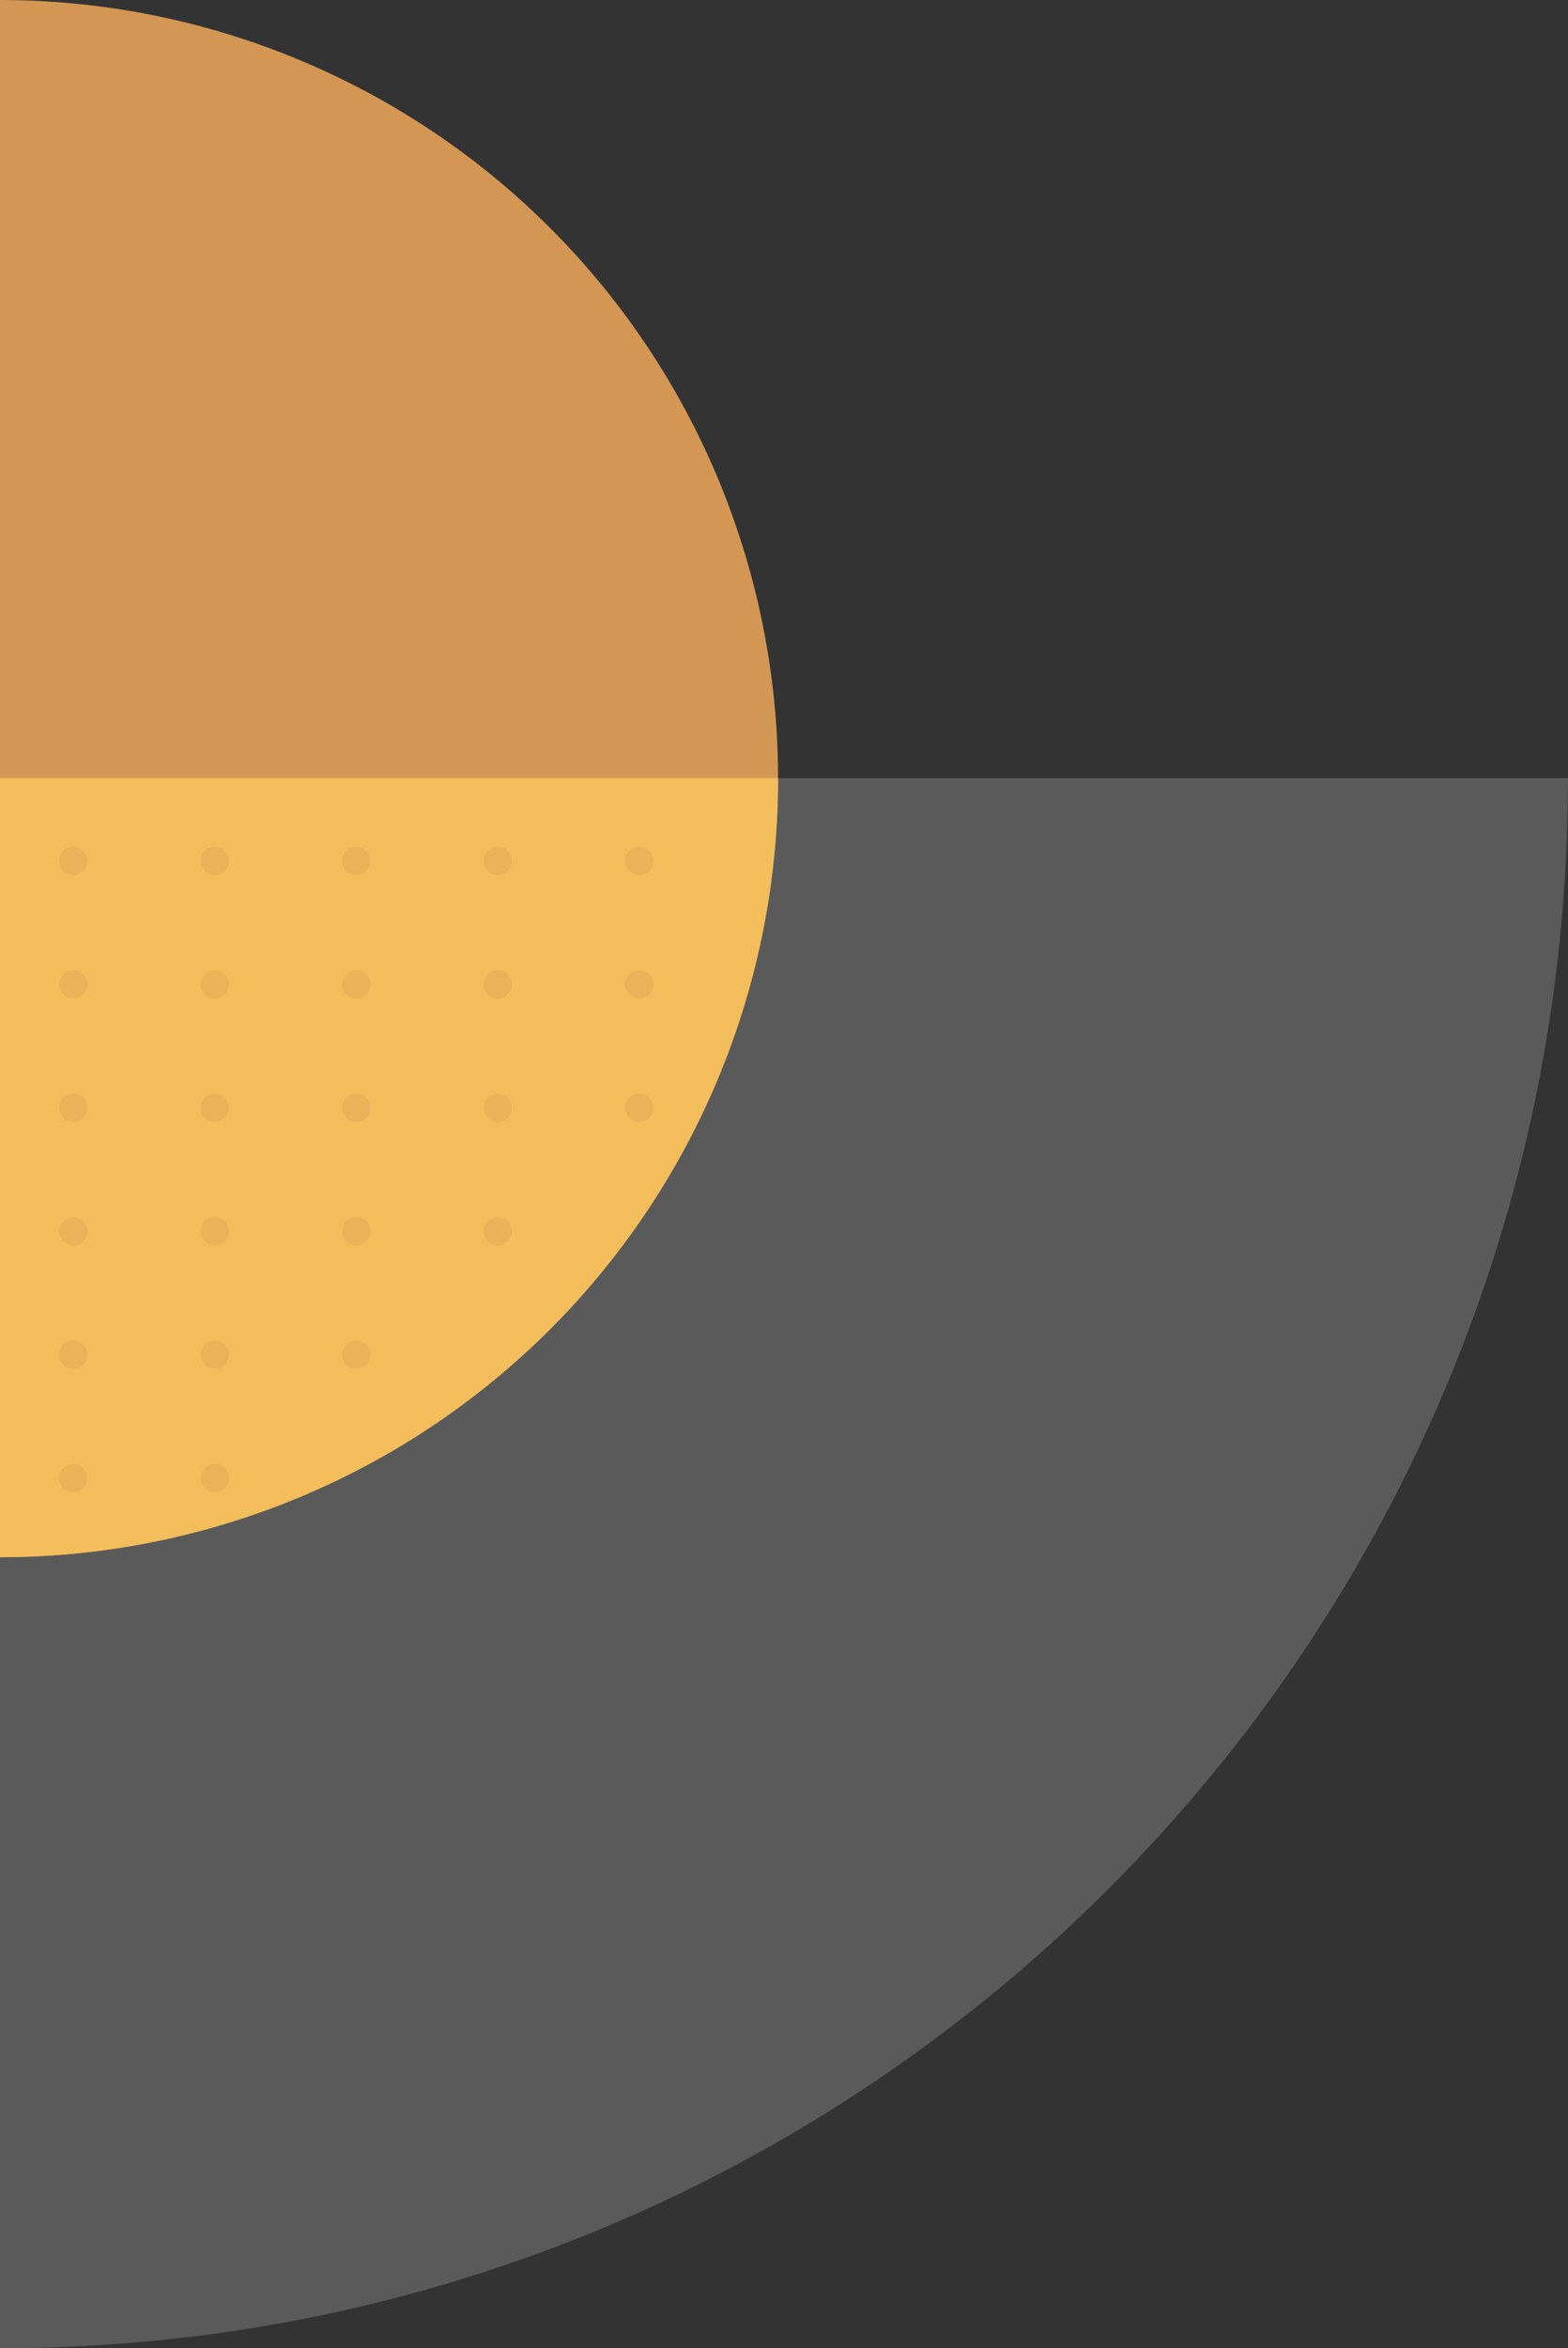
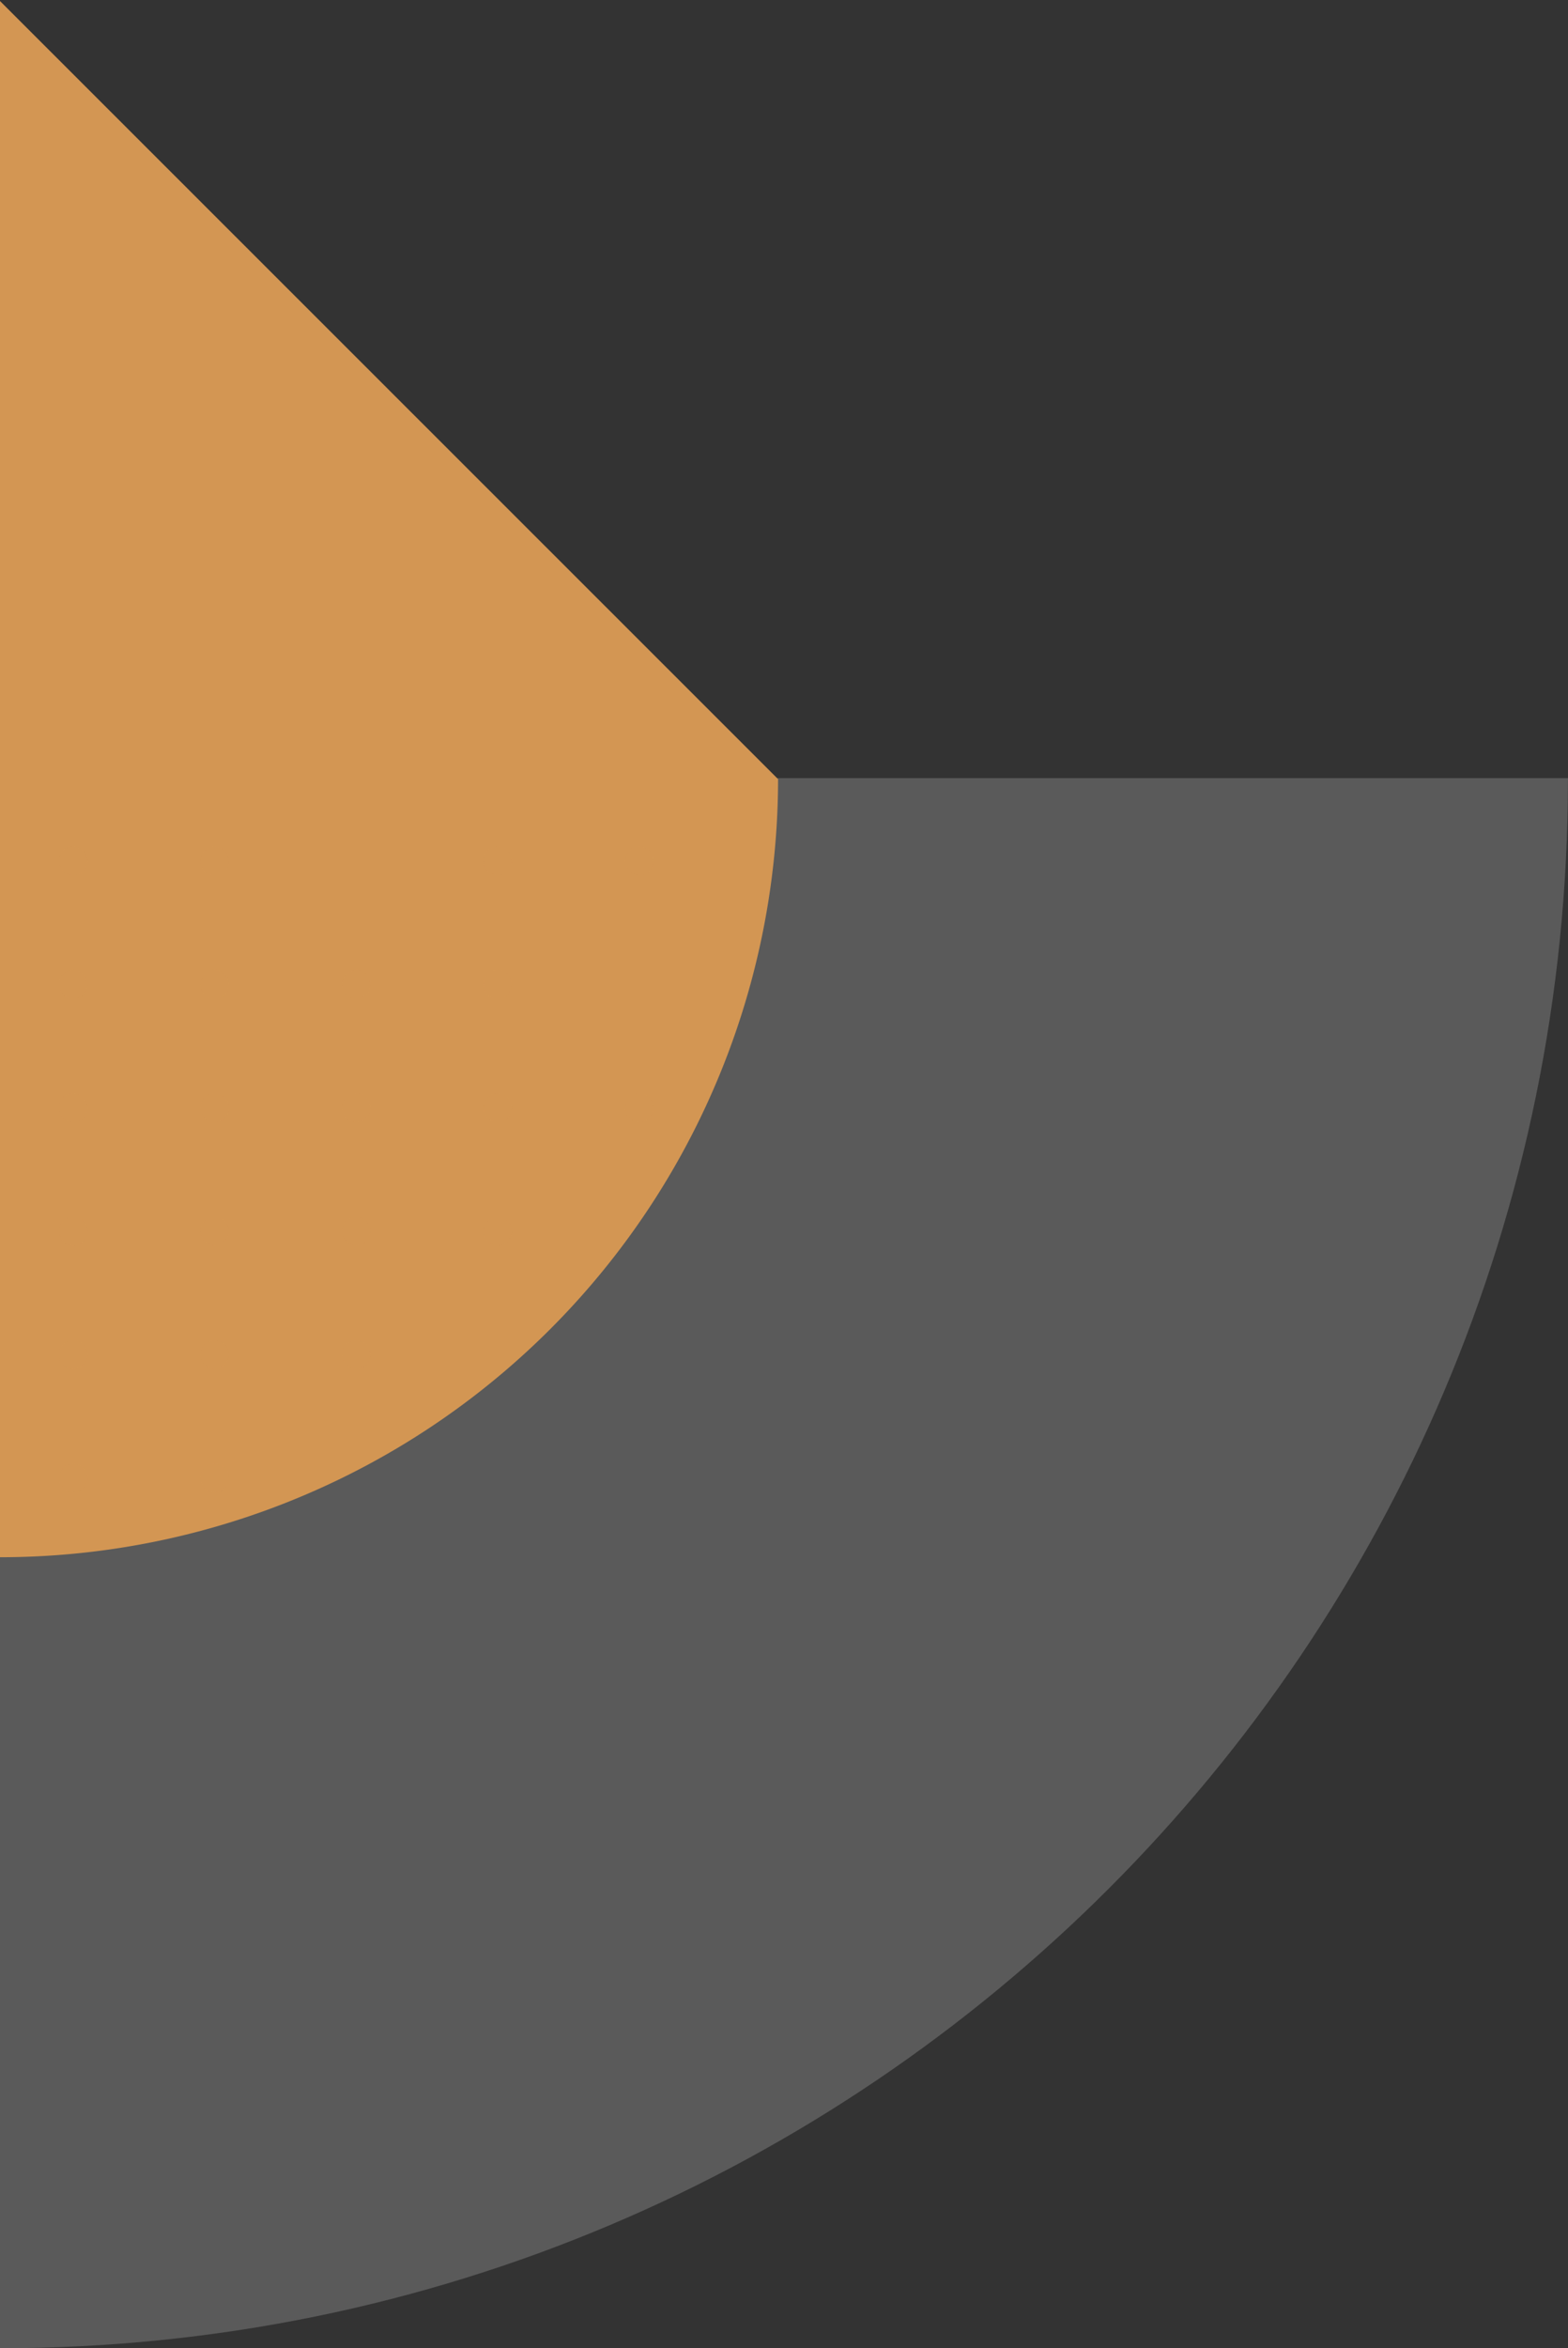
<svg xmlns="http://www.w3.org/2000/svg" width="195.984" height="293.302" viewBox="0 0 195.984 293.302">
  <rect x="0" y="0" width="195.984" height="293.302" fill="#333333" stroke="none" />
  <defs>
    <style>.a{fill:#f6f9f8;opacity:0.2;}.b{fill:#d39653;}.c{fill:#f4bd5b;}.d{opacity:0.3;}</style>
  </defs>
  <path class="a" d="M195.826,1685.022c-.071,108.179-87.783,195.855-195.977,195.855V1684.761H195.833v.261Z" transform="translate(0.151 -1587.575)" />
-   <path class="b" d="M97.1,1684.89A97.249,97.249,0,0,1-.151,1782.076v-194.5A97.249,97.249,0,0,1,97.1,1684.761h0v.129Z" transform="translate(0.151 -1587.575)" />
-   <path class="c" d="M97.1,1684.89A97.249,97.249,0,0,1-.151,1782.076v-97.315H97.1v.129Z" transform="translate(0.151 -1587.575)" />
+   <path class="b" d="M97.1,1684.89A97.249,97.249,0,0,1-.151,1782.076v-194.5h0v.129Z" transform="translate(0.151 -1587.575)" />
  <g transform="translate(0.151 -1587.575)">
    <g class="d">
      <circle class="b" cx="1.769" cy="1.769" r="1.769" transform="matrix(0.65, -0.76, 0.76, 0.65, 6.495, 1695.303)" />
      <circle class="b" cx="1.769" cy="1.769" r="1.769" transform="matrix(0.65, -0.76, 0.76, 0.65, 24.186, 1695.303)" />
-       <circle class="b" cx="1.769" cy="1.769" r="1.769" transform="matrix(0.65, -0.76, 0.76, 0.65, 41.877, 1695.303)" />
      <circle class="b" cx="1.769" cy="1.769" r="1.769" transform="matrix(0.65, -0.76, 0.76, 0.65, 59.568, 1695.303)" />
      <circle class="b" cx="1.769" cy="1.769" r="1.769" transform="matrix(0.65, -0.76, 0.76, 0.65, 77.26, 1695.303)" />
      <circle class="b" cx="1.769" cy="1.769" r="1.769" transform="matrix(0.65, -0.76, 0.76, 0.65, 6.498, 1710.719)" />
      <circle class="b" cx="1.769" cy="1.769" r="1.769" transform="matrix(0.65, -0.76, 0.76, 0.65, 24.189, 1710.719)" />
      <circle class="b" cx="1.769" cy="1.769" r="1.769" transform="matrix(0.65, -0.76, 0.76, 0.65, 41.88, 1710.719)" />
      <circle class="b" cx="1.769" cy="1.769" r="1.769" transform="matrix(0.65, -0.76, 0.76, 0.65, 59.571, 1710.719)" />
-       <circle class="b" cx="1.769" cy="1.769" r="1.769" transform="matrix(0.65, -0.76, 0.76, 0.65, 77.262, 1710.719)" />
      <circle class="b" cx="1.769" cy="1.769" r="1.769" transform="matrix(0.65, -0.76, 0.76, 0.65, 6.5, 1726.135)" />
      <circle class="b" cx="1.769" cy="1.769" r="1.769" transform="matrix(0.65, -0.76, 0.76, 0.65, 24.191, 1726.135)" />
      <circle class="b" cx="1.769" cy="1.769" r="1.769" transform="matrix(0.65, -0.76, 0.76, 0.65, 41.883, 1726.135)" />
      <circle class="b" cx="1.769" cy="1.769" r="1.769" transform="matrix(0.65, -0.76, 0.76, 0.65, 59.574, 1726.135)" />
      <circle class="b" cx="1.769" cy="1.769" r="1.769" transform="matrix(0.65, -0.76, 0.76, 0.65, 77.265, 1726.135)" />
      <circle class="b" cx="1.769" cy="1.769" r="1.769" transform="matrix(0.65, -0.76, 0.76, 0.65, 6.503, 1741.552)" />
      <circle class="b" cx="1.769" cy="1.769" r="1.769" transform="matrix(0.65, -0.76, 0.76, 0.65, 24.194, 1741.552)" />
      <circle class="b" cx="1.769" cy="1.769" r="1.769" transform="matrix(0.65, -0.76, 0.76, 0.65, 41.885, 1741.552)" />
      <circle class="b" cx="1.769" cy="1.769" r="1.769" transform="matrix(0.65, -0.76, 0.76, 0.65, 59.577, 1741.552)" />
      <circle class="b" cx="1.769" cy="1.769" r="1.769" transform="matrix(0.65, -0.76, 0.76, 0.65, 6.506, 1756.968)" />
      <circle class="b" cx="1.769" cy="1.769" r="1.769" transform="matrix(0.65, -0.76, 0.76, 0.65, 24.197, 1756.968)" />
      <circle class="b" cx="1.769" cy="1.769" r="1.769" transform="matrix(0.65, -0.76, 0.76, 0.65, 41.888, 1756.968)" />
      <circle class="b" cx="1.769" cy="1.769" r="1.769" transform="matrix(0.65, -0.76, 0.76, 0.65, 6.508, 1772.384)" />
      <circle class="b" cx="1.769" cy="1.769" r="1.769" transform="matrix(0.65, -0.76, 0.76, 0.65, 24.2, 1772.384)" />
    </g>
  </g>
</svg>